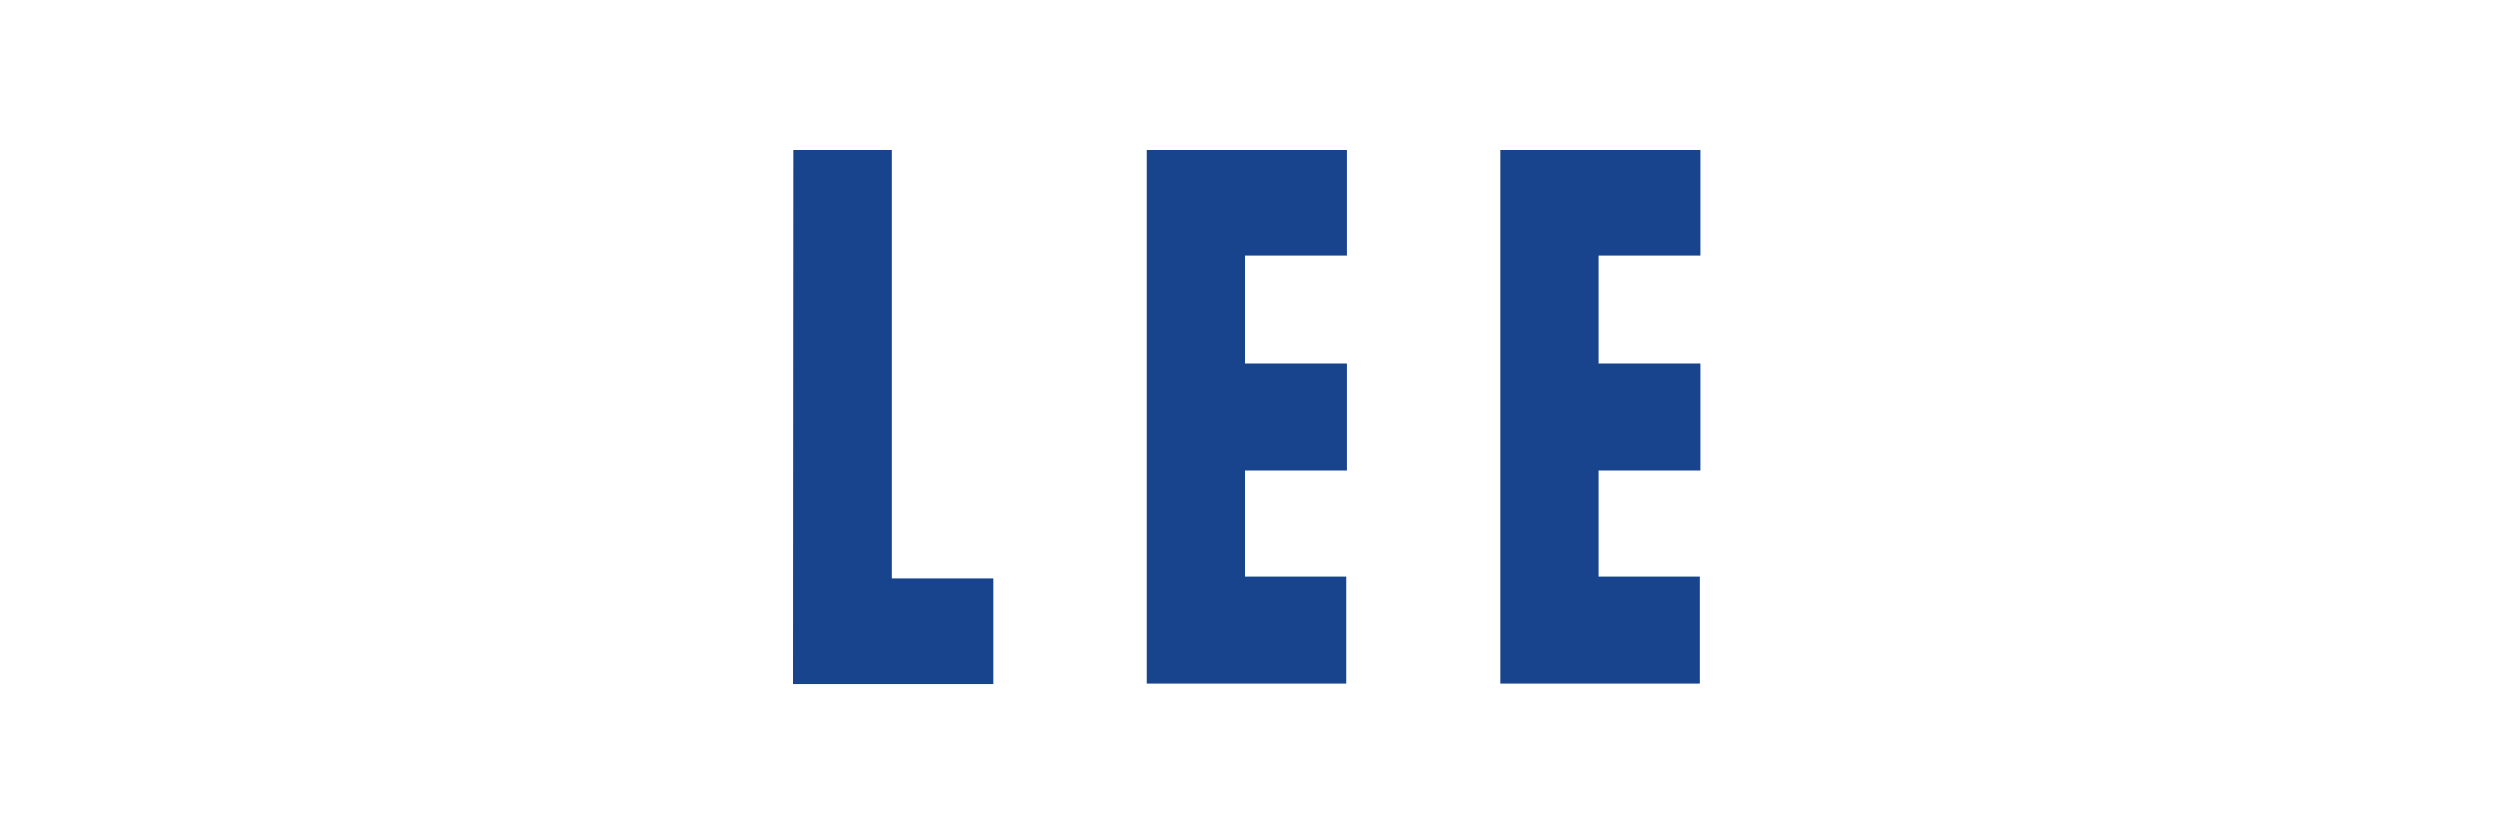
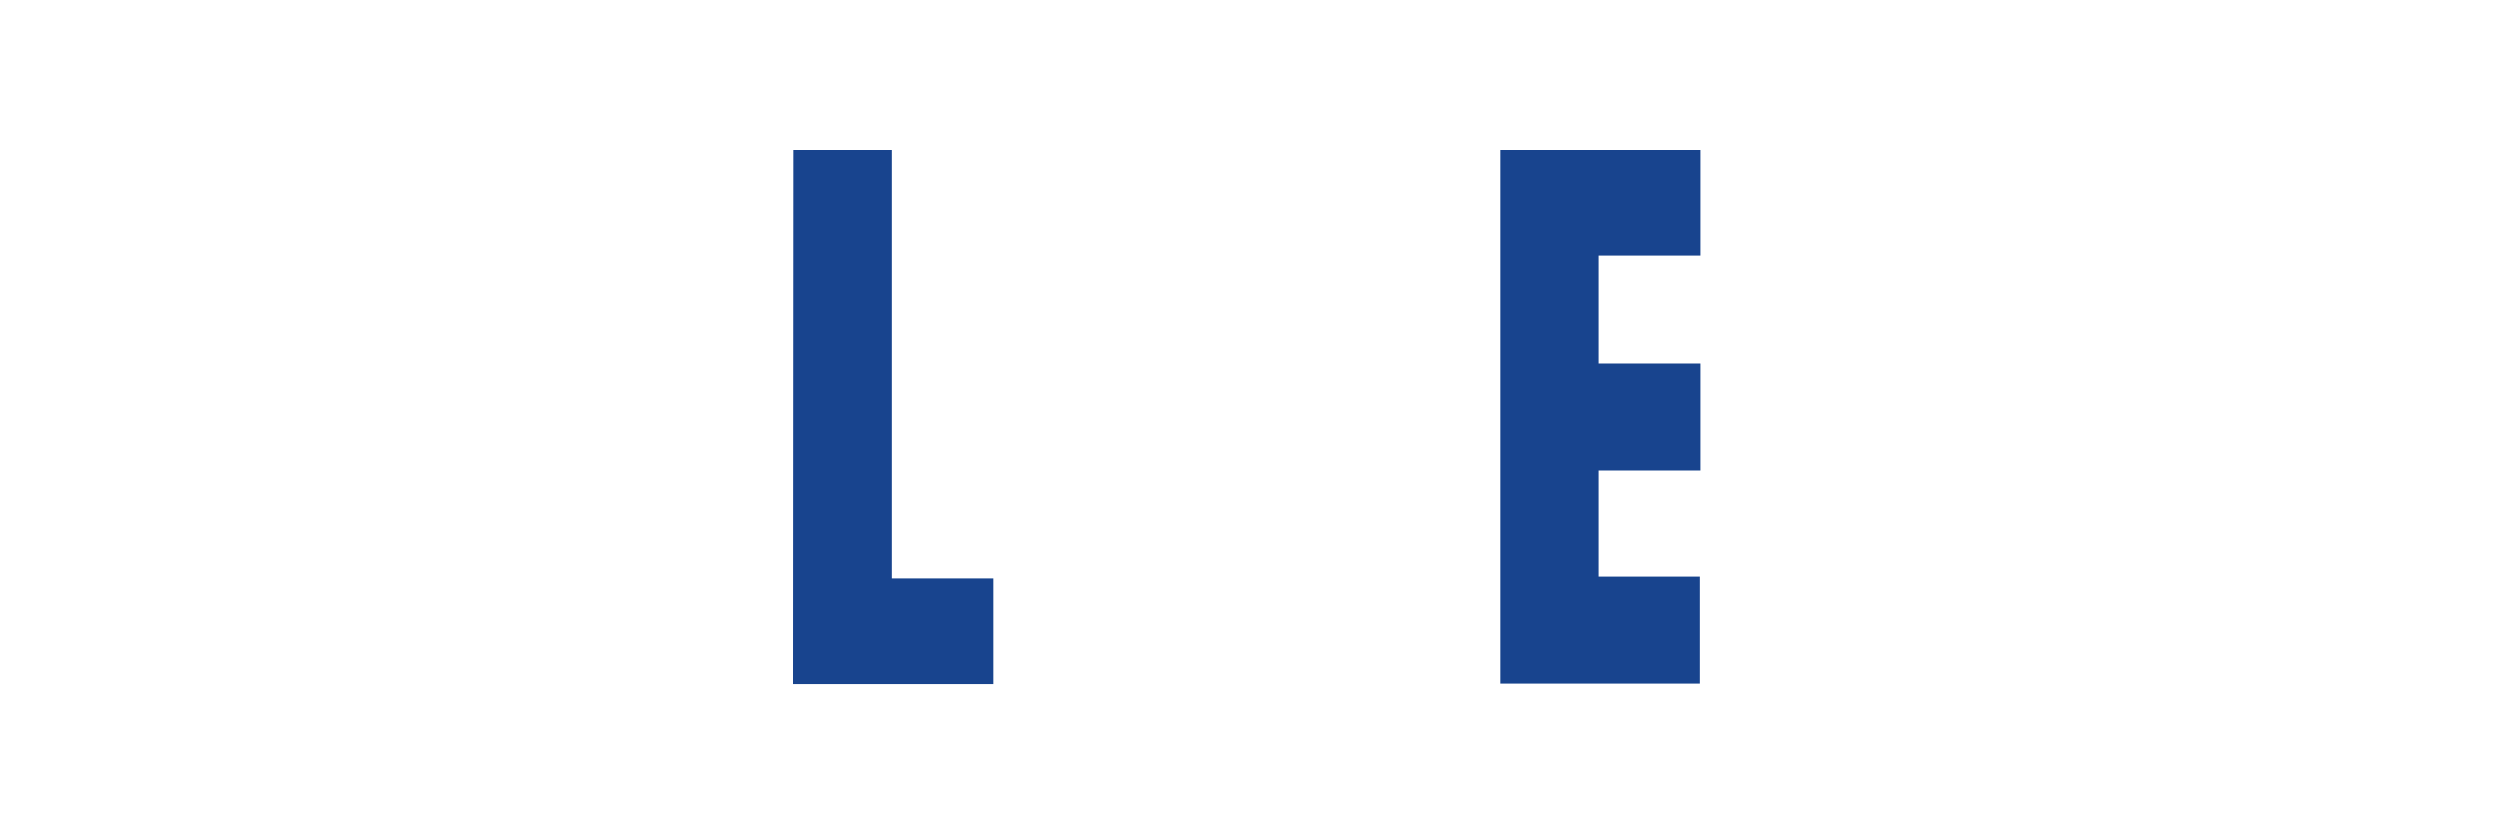
<svg xmlns="http://www.w3.org/2000/svg" version="1.1" id="レイヤー_1" x="0px" y="0px" viewBox="0 0 300 100" style="enable-background:new 0 0 300 100;" xml:space="preserve">
  <style type="text/css">
	.st0{fill:#18448E;}
</style>
  <g>
    <polygon class="st0" points="180.04,18 180.04,82.03 203.98,82.03 203.98,69.19 191.83,69.19 191.83,56.46 204.05,56.46    204.05,43.62 191.83,43.62 191.83,30.67 204.05,30.67 204.05,18  " />
-     <polygon class="st0" points="137.61,18 137.61,82.03 161.55,82.03 161.55,69.19 149.4,69.19 149.4,56.46 161.63,56.46    161.63,43.62 149.4,43.62 149.4,30.67 161.63,30.67 161.63,18  " />
    <polygon class="st0" points="95.2,18 95.16,82.09 119.2,82.09 119.2,69.41 107.02,69.41 107.02,18  " />
  </g>
</svg>